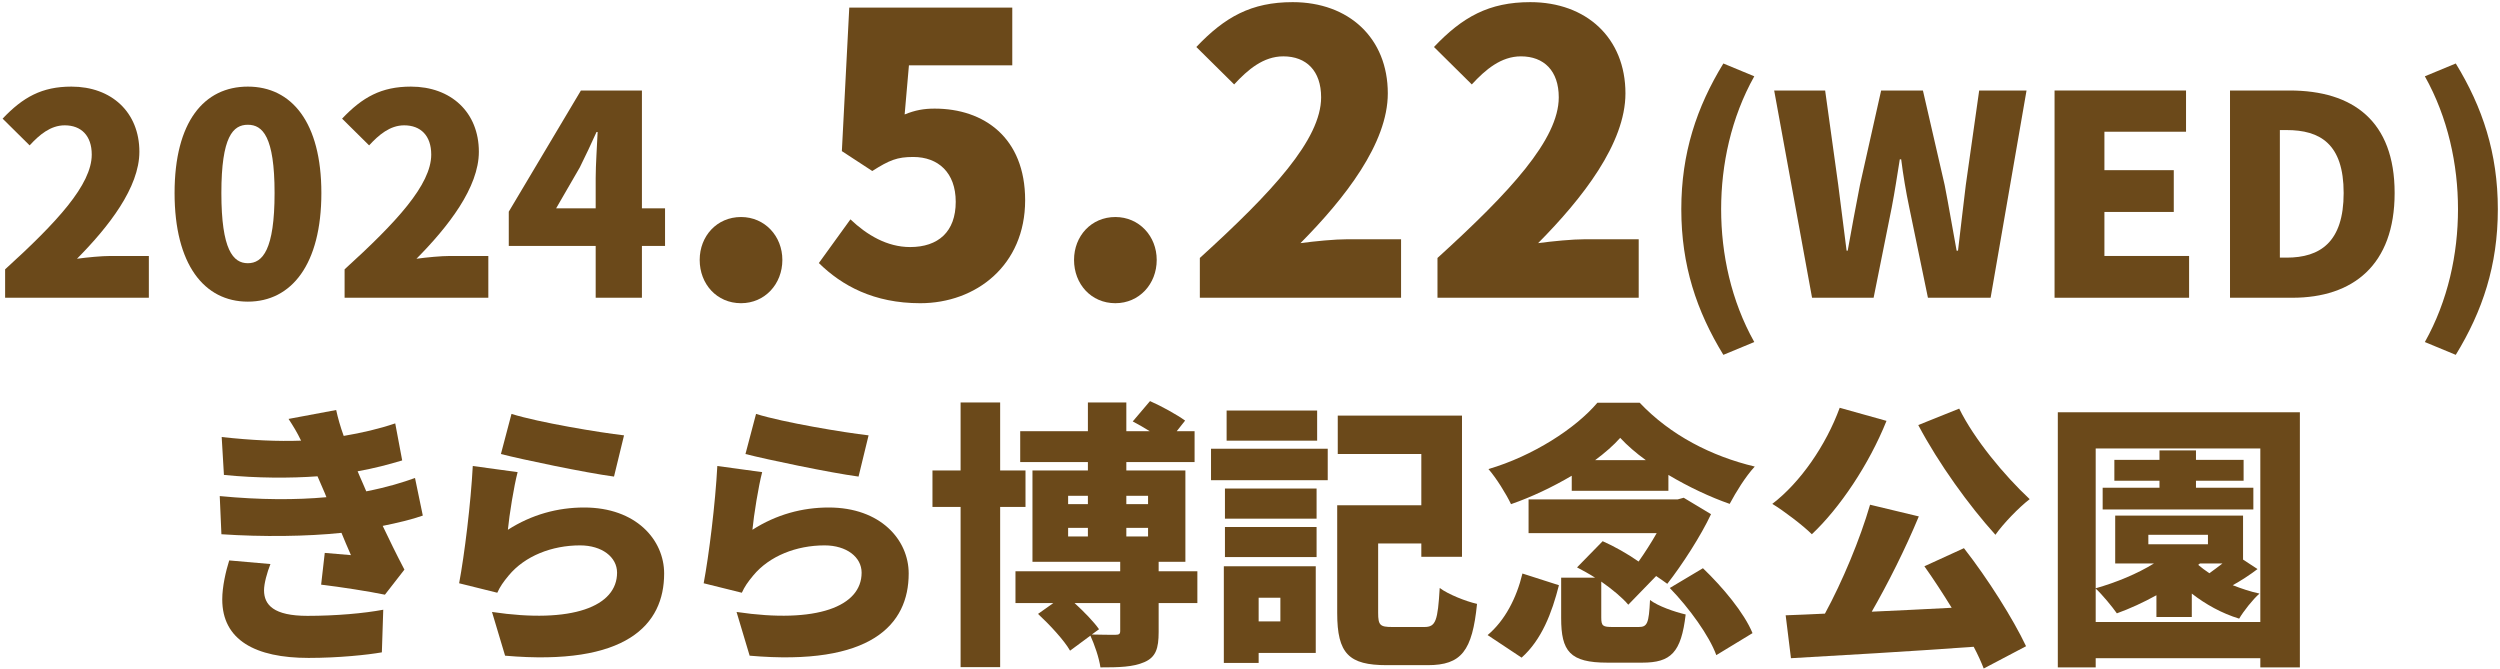
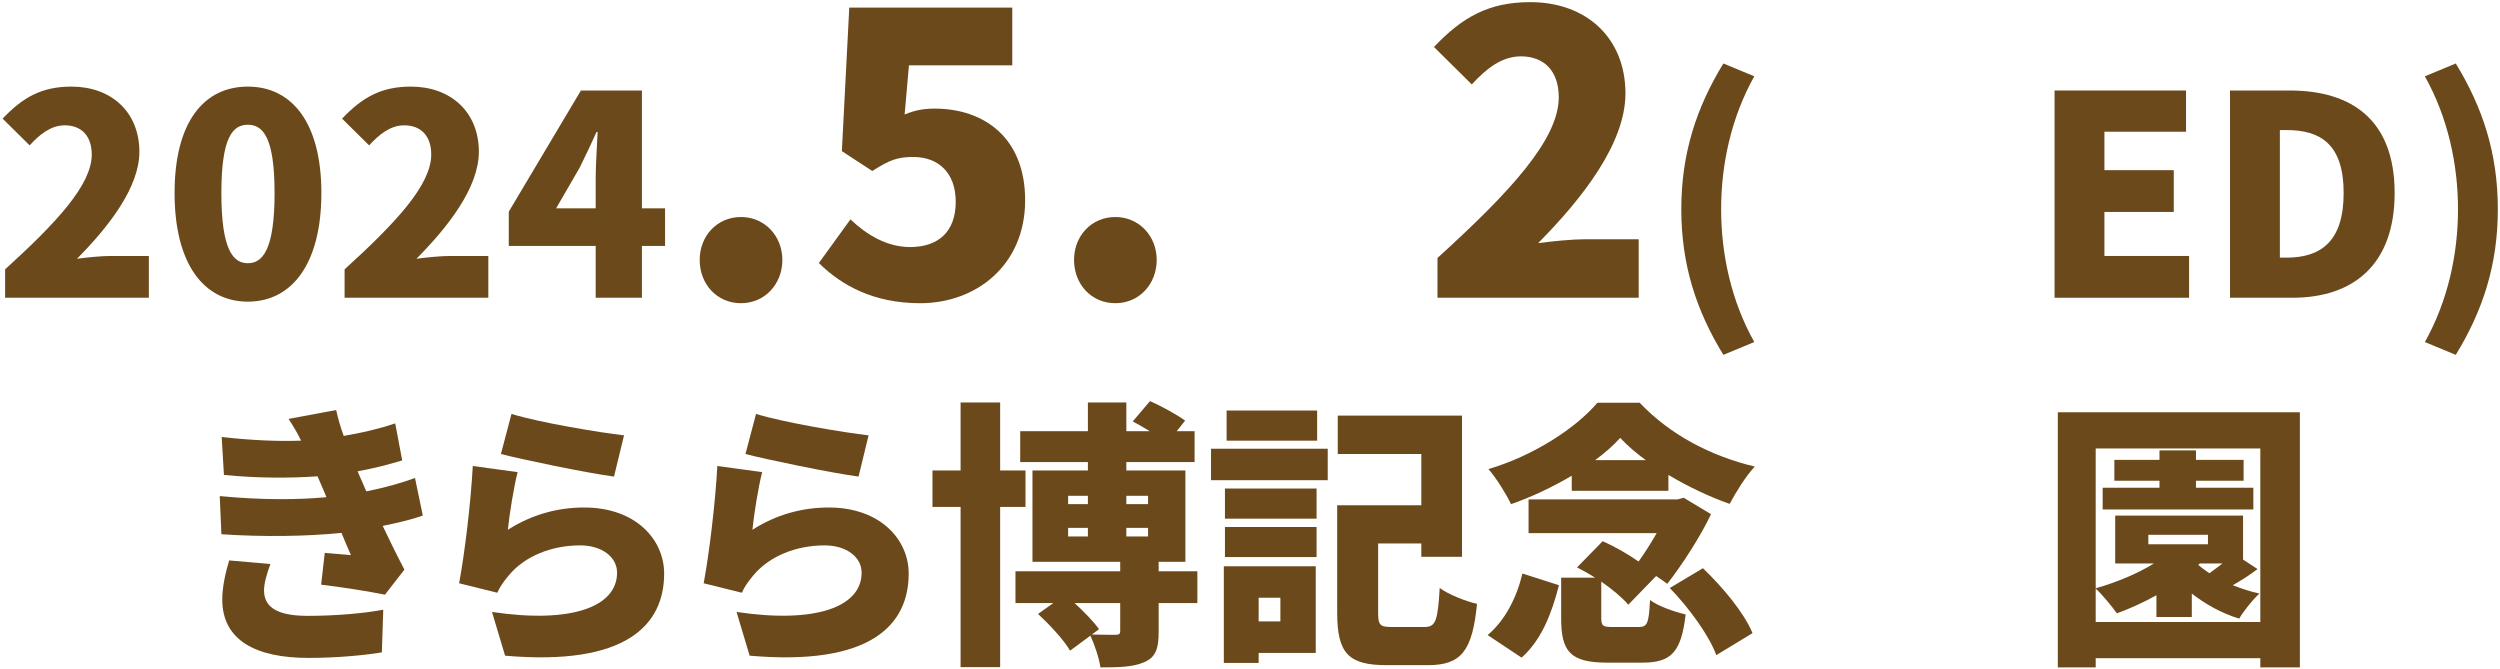
<svg xmlns="http://www.w3.org/2000/svg" width="359" height="96" viewBox="0 0 359 96" fill="none">
  <path d="M352.649 50.956L348.209 49.117C351.529 43.197 352.969 36.477 352.969 30.037C352.969 23.637 351.529 16.877 348.209 10.957L352.649 9.116C356.489 15.396 358.689 21.997 358.689 30.037C358.689 38.117 356.489 44.676 352.649 50.956Z" fill="#6B491A" />
  <path d="M320.229 42.757V12.996H328.789C337.869 12.996 343.869 17.357 343.869 27.716C343.869 38.077 337.869 42.757 329.189 42.757H320.229ZM327.389 36.996H328.349C333.149 36.996 336.549 34.797 336.549 27.716C336.549 20.637 333.149 18.677 328.349 18.677H327.389V36.996Z" fill="#6B491A" />
  <path d="M295.034 42.757V12.996H313.914V18.916H302.194V24.436H312.154V30.436H302.194V36.757H314.354V42.757H295.034Z" fill="#6B491A" />
-   <path d="M260.211 42.757L254.771 12.996H262.091L263.971 26.556L265.171 35.996H265.331C265.891 32.837 266.491 29.637 267.091 26.556L270.131 12.996H276.131L279.251 26.556C279.851 29.596 280.371 32.797 280.971 35.996H281.171C281.531 32.797 281.93 29.637 282.29 26.556L284.211 12.996H291.01L285.851 42.757H276.851L274.171 29.797C273.691 27.517 273.29 25.116 273.01 22.877H272.811C272.451 25.116 272.091 27.517 271.651 29.797L269.051 42.757H260.211Z" fill="#6B491A" />
  <path d="M247.475 50.956C243.635 44.676 241.435 38.117 241.435 30.037C241.435 21.997 243.635 15.396 247.475 9.116L251.915 10.957C248.595 16.877 247.155 23.637 247.155 30.037C247.155 36.477 248.595 43.197 251.915 49.117L247.475 50.956Z" fill="#6B491A" />
  <path d="M206.422 42.757V37.044C216.838 27.581 223.838 20.02 223.838 13.973C223.838 10.165 221.71 8.092 218.406 8.092C215.55 8.092 213.31 9.996 211.35 12.124L205.918 6.748C210.006 2.436 213.814 0.308 219.75 0.308C227.814 0.308 233.414 5.46 233.414 13.412C233.414 20.581 227.254 28.477 220.87 34.916C222.942 34.636 225.798 34.356 227.646 34.356H235.318V42.757H206.422Z" fill="#6B491A" />
-   <path d="M172.297 42.757V37.044C182.713 27.581 189.713 20.02 189.713 13.973C189.713 10.165 187.585 8.092 184.281 8.092C181.425 8.092 179.185 9.996 177.225 12.124L171.793 6.748C175.881 2.436 179.689 0.308 185.625 0.308C193.689 0.308 199.289 5.46 199.289 13.412C199.289 20.581 193.129 28.477 186.745 34.916C188.817 34.636 191.673 34.356 193.521 34.356H201.193V42.757H172.297Z" fill="#6B491A" />
  <path d="M160.168 43.54C156.696 43.54 154.232 40.796 154.232 37.324C154.232 33.908 156.696 31.164 160.168 31.164C163.584 31.164 166.104 33.908 166.104 37.324C166.104 40.796 163.584 43.54 160.168 43.54Z" fill="#6B491A" />
  <path d="M132.147 43.541C125.483 43.541 120.891 41.02 117.587 37.773L122.123 31.5C124.475 33.74 127.387 35.477 130.691 35.477C134.723 35.477 137.243 33.292 137.243 28.98C137.243 24.78 134.723 22.541 131.139 22.541C128.843 22.541 127.723 22.988 125.259 24.556L120.891 21.701L121.955 1.093H145.363V9.381H130.523L129.907 16.436C131.419 15.82 132.651 15.597 134.219 15.597C141.275 15.597 147.211 19.741 147.211 28.756C147.211 38.108 140.155 43.541 132.147 43.541Z" fill="#6B491A" />
  <path d="M106.411 43.54C102.939 43.54 100.475 40.796 100.475 37.324C100.475 33.908 102.939 31.164 106.411 31.164C109.827 31.164 112.347 33.908 112.347 37.324C112.347 40.796 109.827 43.54 106.411 43.54Z" fill="#6B491A" />
  <path d="M79.86 29.916H85.54V25.556C85.54 23.677 85.74 20.837 85.82 18.956H85.66C84.9 20.637 84.1 22.357 83.26 24.037L79.86 29.916ZM95.5 29.916V35.316H92.18V42.757H85.54V35.316H73.06V30.396L83.42 12.996H92.18V29.916H95.5Z" fill="#6B491A" />
  <path d="M49.484 42.757V38.676C56.925 31.916 61.925 26.517 61.925 22.197C61.925 19.477 60.404 17.997 58.044 17.997C56.005 17.997 54.404 19.357 53.005 20.877L49.124 17.037C52.044 13.957 54.764 12.437 59.005 12.437C64.764 12.437 68.764 16.116 68.764 21.797C68.764 26.916 64.365 32.556 59.804 37.157C61.285 36.956 63.325 36.757 64.644 36.757H70.124V42.757H49.484Z" fill="#6B491A" />
  <path d="M35.589 43.316C29.309 43.316 25.069 37.956 25.069 27.716C25.069 17.477 29.309 12.437 35.589 12.437C41.869 12.437 46.149 17.556 46.149 27.716C46.149 37.956 41.869 43.316 35.589 43.316ZM35.589 37.797C37.709 37.797 39.429 35.877 39.429 27.716C39.429 19.596 37.709 17.916 35.589 17.916C33.469 17.916 31.789 19.596 31.789 27.716C31.789 35.877 33.469 37.797 35.589 37.797Z" fill="#6B491A" />
  <path d="M0.735 42.757V38.676C8.175 31.916 13.175 26.517 13.175 22.197C13.175 19.477 11.655 17.997 9.295 17.997C7.255 17.997 5.655 19.357 4.255 20.877L0.375 17.037C3.295 13.957 6.015 12.437 10.255 12.437C16.015 12.437 20.015 16.116 20.015 21.797C20.015 26.916 15.614 32.556 11.055 37.157C12.534 36.956 14.575 36.757 15.895 36.757H21.375V42.757H0.735Z" fill="#6B491A" />
  <path d="M315.342 69.037V70.037H323.582V73.157H301.942V70.037H310.102V69.037H303.622V66.037H310.102V64.677H315.342V66.037H322.182V69.037H315.342ZM317.062 78.157V76.797H308.502V78.157H317.062ZM315.902 80.917L315.662 81.117C316.142 81.517 316.662 81.917 317.262 82.317C317.862 81.877 318.542 81.397 319.142 80.917H315.902ZM300.942 89.317H324.582V64.397H300.942V84.477C303.902 83.637 306.902 82.397 309.302 80.917H303.742V74.037H322.102V80.357L324.182 81.717C323.022 82.597 321.782 83.397 320.622 84.037C321.862 84.517 323.142 84.957 324.462 85.237C323.502 86.077 322.182 87.757 321.542 88.837C319.062 88.077 316.742 86.797 314.742 85.237V88.597H309.662V85.477C307.782 86.517 305.862 87.397 303.982 88.077C303.342 87.157 301.862 85.357 300.942 84.517V89.317ZM295.502 59.197H330.262V95.837H324.582V94.517H300.942V95.837H295.502V59.197Z" fill="#6B491A" />
-   <path d="M275.462 61.037L281.342 58.677C283.502 63.077 287.822 68.277 291.462 71.677C289.902 72.877 287.662 75.197 286.542 76.797C282.742 72.597 278.382 66.557 275.462 61.037ZM264.182 58.557L270.902 60.437C268.382 66.717 264.182 72.957 260.182 76.717C258.942 75.477 256.102 73.317 254.502 72.357C258.542 69.277 262.222 63.917 264.182 58.557ZM276.342 81.317L282.022 78.717C285.462 83.117 289.062 88.837 290.942 92.797L284.862 95.997C284.502 95.077 284.022 93.997 283.422 92.877C274.022 93.557 264.222 94.117 257.182 94.517L256.422 88.357C258.102 88.277 260.022 88.237 262.062 88.117C264.582 83.477 267.102 77.437 268.542 72.477L275.542 74.157C273.582 78.877 271.102 83.797 268.782 87.837C272.462 87.677 276.382 87.477 280.262 87.277C278.982 85.197 277.622 83.117 276.342 81.317Z" fill="#6B491A" />
  <path d="M229.062 66.077H236.342C234.902 65.037 233.662 63.957 232.662 62.877C231.702 63.957 230.462 65.037 229.062 66.077ZM225.702 70.477V68.317C222.982 69.917 219.982 71.357 216.982 72.397C216.302 70.957 214.862 68.637 213.742 67.357C220.142 65.477 226.262 61.517 229.382 57.837H235.462C239.902 62.517 245.782 65.517 251.982 66.997C250.622 68.477 249.302 70.637 248.382 72.357C245.622 71.397 242.462 69.917 239.582 68.197V70.477H225.702ZM218.502 94.437L213.622 91.197C216.102 89.117 217.782 85.877 218.622 82.357L223.862 84.037C222.862 87.997 221.382 91.877 218.502 94.437ZM231.622 90.037H235.302C236.542 90.037 236.782 89.557 236.942 86.157C238.062 87.037 240.502 87.877 242.062 88.237C241.422 93.717 239.942 95.157 235.822 95.157H230.822C225.422 95.157 224.182 93.517 224.182 88.757V82.957H229.062C228.182 82.397 227.302 81.917 226.462 81.477L230.142 77.717C231.782 78.437 233.702 79.517 235.302 80.637C236.182 79.397 237.102 77.957 237.902 76.557H219.502V71.717H240.902L241.782 71.477L245.702 73.837C244.262 76.917 241.582 81.077 239.422 83.837C238.982 83.517 238.422 83.117 237.822 82.717L233.822 86.837C232.982 85.837 231.542 84.637 229.942 83.517V88.677C229.942 89.917 230.182 90.037 231.622 90.037ZM239.782 84.437L244.542 81.597C247.382 84.317 250.462 87.997 251.662 90.917L246.462 94.077C245.462 91.317 242.582 87.317 239.782 84.437Z" fill="#6B491A" />
  <path d="M189.142 58.957V63.277H176.142V58.957H189.142ZM183.862 85.837H180.742V89.237H183.862V85.837ZM188.942 81.317V93.757H180.742V95.197H175.742V81.317H188.942ZM175.902 79.997V75.677H189.062V79.997H175.902ZM175.902 74.477V70.157H189.062V74.477H175.902ZM173.902 68.957V64.437H190.662V68.957H173.902ZM199.942 90.037H204.542C206.182 90.037 206.462 89.157 206.742 84.437C207.982 85.357 210.502 86.357 212.102 86.717C211.422 93.477 209.862 95.517 205.022 95.517H199.142C193.702 95.517 192.022 93.877 192.022 88.037V72.557H204.102V65.197H192.102V59.677H209.942V79.957H204.102V78.037H197.902V87.997C197.902 89.797 198.182 90.037 199.942 90.037Z" fill="#6B491A" />
  <path d="M147.262 72.797H143.622V95.797H137.942V72.797H133.902V67.557H137.942V57.797H143.622V67.557H147.262V72.797ZM160.862 90.597V86.597H154.302C155.662 87.837 157.062 89.277 157.822 90.357L156.782 91.117C158.062 91.157 159.702 91.157 160.182 91.157C160.702 91.157 160.862 91.037 160.862 90.597ZM153.382 75.797V77.037H156.222V75.797H153.382ZM153.382 71.197V72.397H156.222V71.197H153.382ZM164.862 71.197H161.742V72.397H164.862V71.197ZM161.742 77.037H164.862V75.797H161.742V77.037ZM171.942 82.037V86.597H166.382V90.757C166.382 93.117 165.982 94.357 164.342 95.077C162.702 95.797 160.662 95.837 158.022 95.837C157.822 94.437 157.182 92.597 156.582 91.277L153.662 93.437C152.822 91.957 150.742 89.717 149.062 88.157L151.262 86.597H145.822V82.037H160.862V80.677H148.262V67.557H156.222V66.357H146.502V61.917H156.222V57.797H161.742V61.917H165.102C164.262 61.397 163.422 60.917 162.662 60.517L165.142 57.597C166.782 58.317 169.022 59.557 170.182 60.397L168.982 61.917H171.542V66.357H161.742V67.557H170.222V80.677H166.382V82.037H171.942Z" fill="#6B491A" />
-   <path d="M107.048 65.197L108.568 59.437C112.528 60.677 121.248 62.117 124.728 62.517L123.288 68.437C119.128 67.877 110.168 65.997 107.048 65.197ZM109.448 67.797C108.928 69.757 108.248 73.957 108.048 76.077C111.488 73.877 115.208 72.877 119.008 72.877C126.448 72.877 130.488 77.517 130.488 82.357C130.488 89.717 125.088 95.677 107.648 94.157L105.768 87.877C117.328 89.597 123.728 87.077 123.728 82.237C123.728 79.997 121.568 78.317 118.408 78.317C114.368 78.317 110.488 79.837 108.168 82.637C107.368 83.597 106.928 84.237 106.528 85.117L101.048 83.757C101.808 79.717 102.728 72.277 103.008 66.917L109.448 67.797Z" fill="#6B491A" />
+   <path d="M107.048 65.197L108.568 59.437C112.528 60.677 121.248 62.117 124.728 62.517L123.288 68.437C119.128 67.877 110.168 65.997 107.048 65.197M109.448 67.797C108.928 69.757 108.248 73.957 108.048 76.077C111.488 73.877 115.208 72.877 119.008 72.877C126.448 72.877 130.488 77.517 130.488 82.357C130.488 89.717 125.088 95.677 107.648 94.157L105.768 87.877C117.328 89.597 123.728 87.077 123.728 82.237C123.728 79.997 121.568 78.317 118.408 78.317C114.368 78.317 110.488 79.837 108.168 82.637C107.368 83.597 106.928 84.237 106.528 85.117L101.048 83.757C101.808 79.717 102.728 72.277 103.008 66.917L109.448 67.797Z" fill="#6B491A" />
  <path d="M71.931 65.197L73.451 59.437C77.411 60.677 86.131 62.117 89.611 62.517L88.171 68.437C84.011 67.877 75.051 65.997 71.931 65.197ZM74.331 67.797C73.811 69.757 73.131 73.957 72.931 76.077C76.371 73.877 80.091 72.877 83.891 72.877C91.331 72.877 95.371 77.517 95.371 82.357C95.371 89.717 89.971 95.677 72.531 94.157L70.651 87.877C82.211 89.597 88.611 87.077 88.611 82.237C88.611 79.997 86.451 78.317 83.291 78.317C79.251 78.317 75.371 79.837 73.051 82.637C72.251 83.597 71.811 84.237 71.411 85.117L65.931 83.757C66.691 79.717 67.611 72.277 67.891 66.917L74.331 67.797Z" fill="#6B491A" />
  <path d="M32.915 80.477L38.835 80.997C38.355 82.197 37.915 83.797 37.915 84.757C37.915 86.877 39.315 88.437 44.155 88.437C48.235 88.437 52.275 88.077 55.035 87.557L54.835 93.677C52.795 94.037 48.635 94.477 44.315 94.477C36.675 94.477 31.915 91.917 31.915 86.077C31.915 84.237 32.435 81.997 32.915 80.477ZM59.595 68.637L60.715 74.037C59.155 74.597 57.115 75.077 54.955 75.517C55.875 77.437 56.915 79.597 58.075 81.797L55.275 85.397C52.955 84.917 48.835 84.277 46.115 83.957L46.635 79.397C47.995 79.517 49.395 79.637 50.395 79.717C49.875 78.557 49.435 77.477 49.035 76.517C44.115 77.037 37.715 77.117 31.795 76.717L31.555 71.237C37.395 71.797 42.555 71.797 46.875 71.397L46.635 70.797L45.595 68.397C41.755 68.677 36.875 68.677 32.155 68.197L31.835 62.757C36.195 63.237 39.915 63.397 43.235 63.277C42.635 62.037 42.115 61.197 41.435 60.157L48.275 58.877C48.515 59.997 48.875 61.277 49.355 62.597C51.955 62.157 54.395 61.597 56.755 60.797L57.755 66.117C55.755 66.717 53.795 67.237 51.355 67.677C51.595 68.277 51.875 68.877 52.115 69.437L52.595 70.557C55.635 69.957 57.835 69.277 59.595 68.637Z" fill="#6B491A" />
</svg>